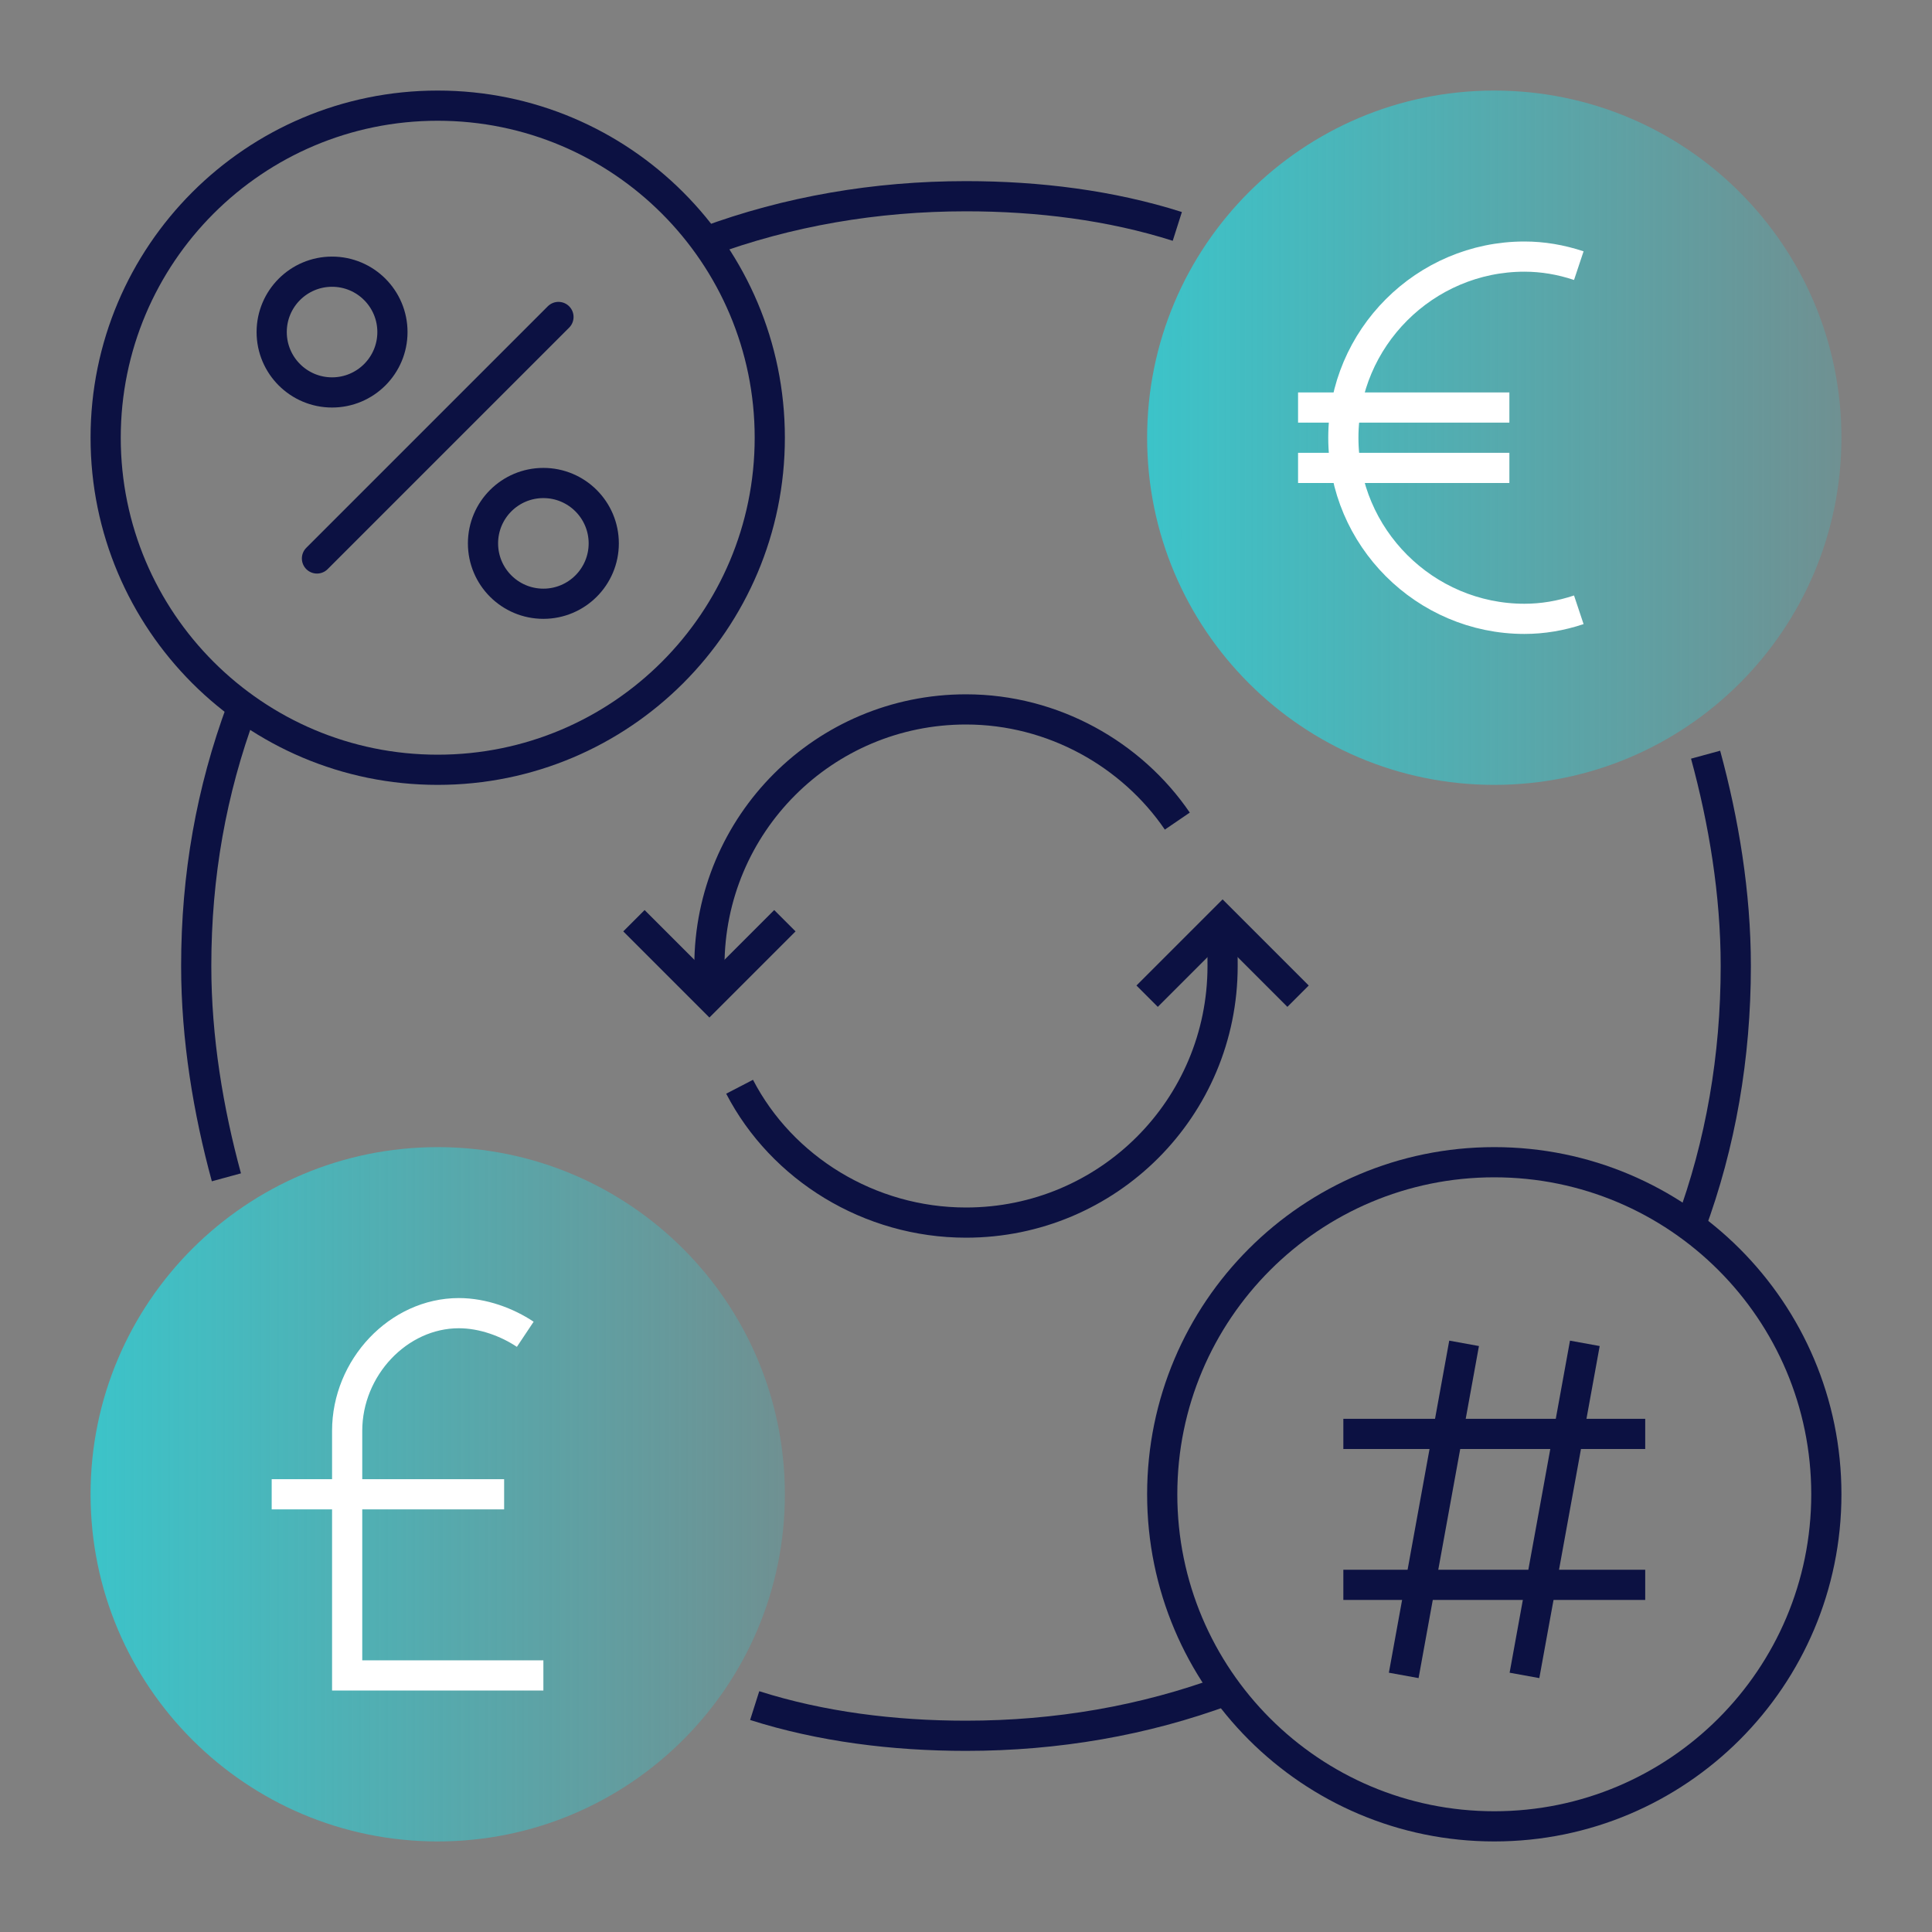
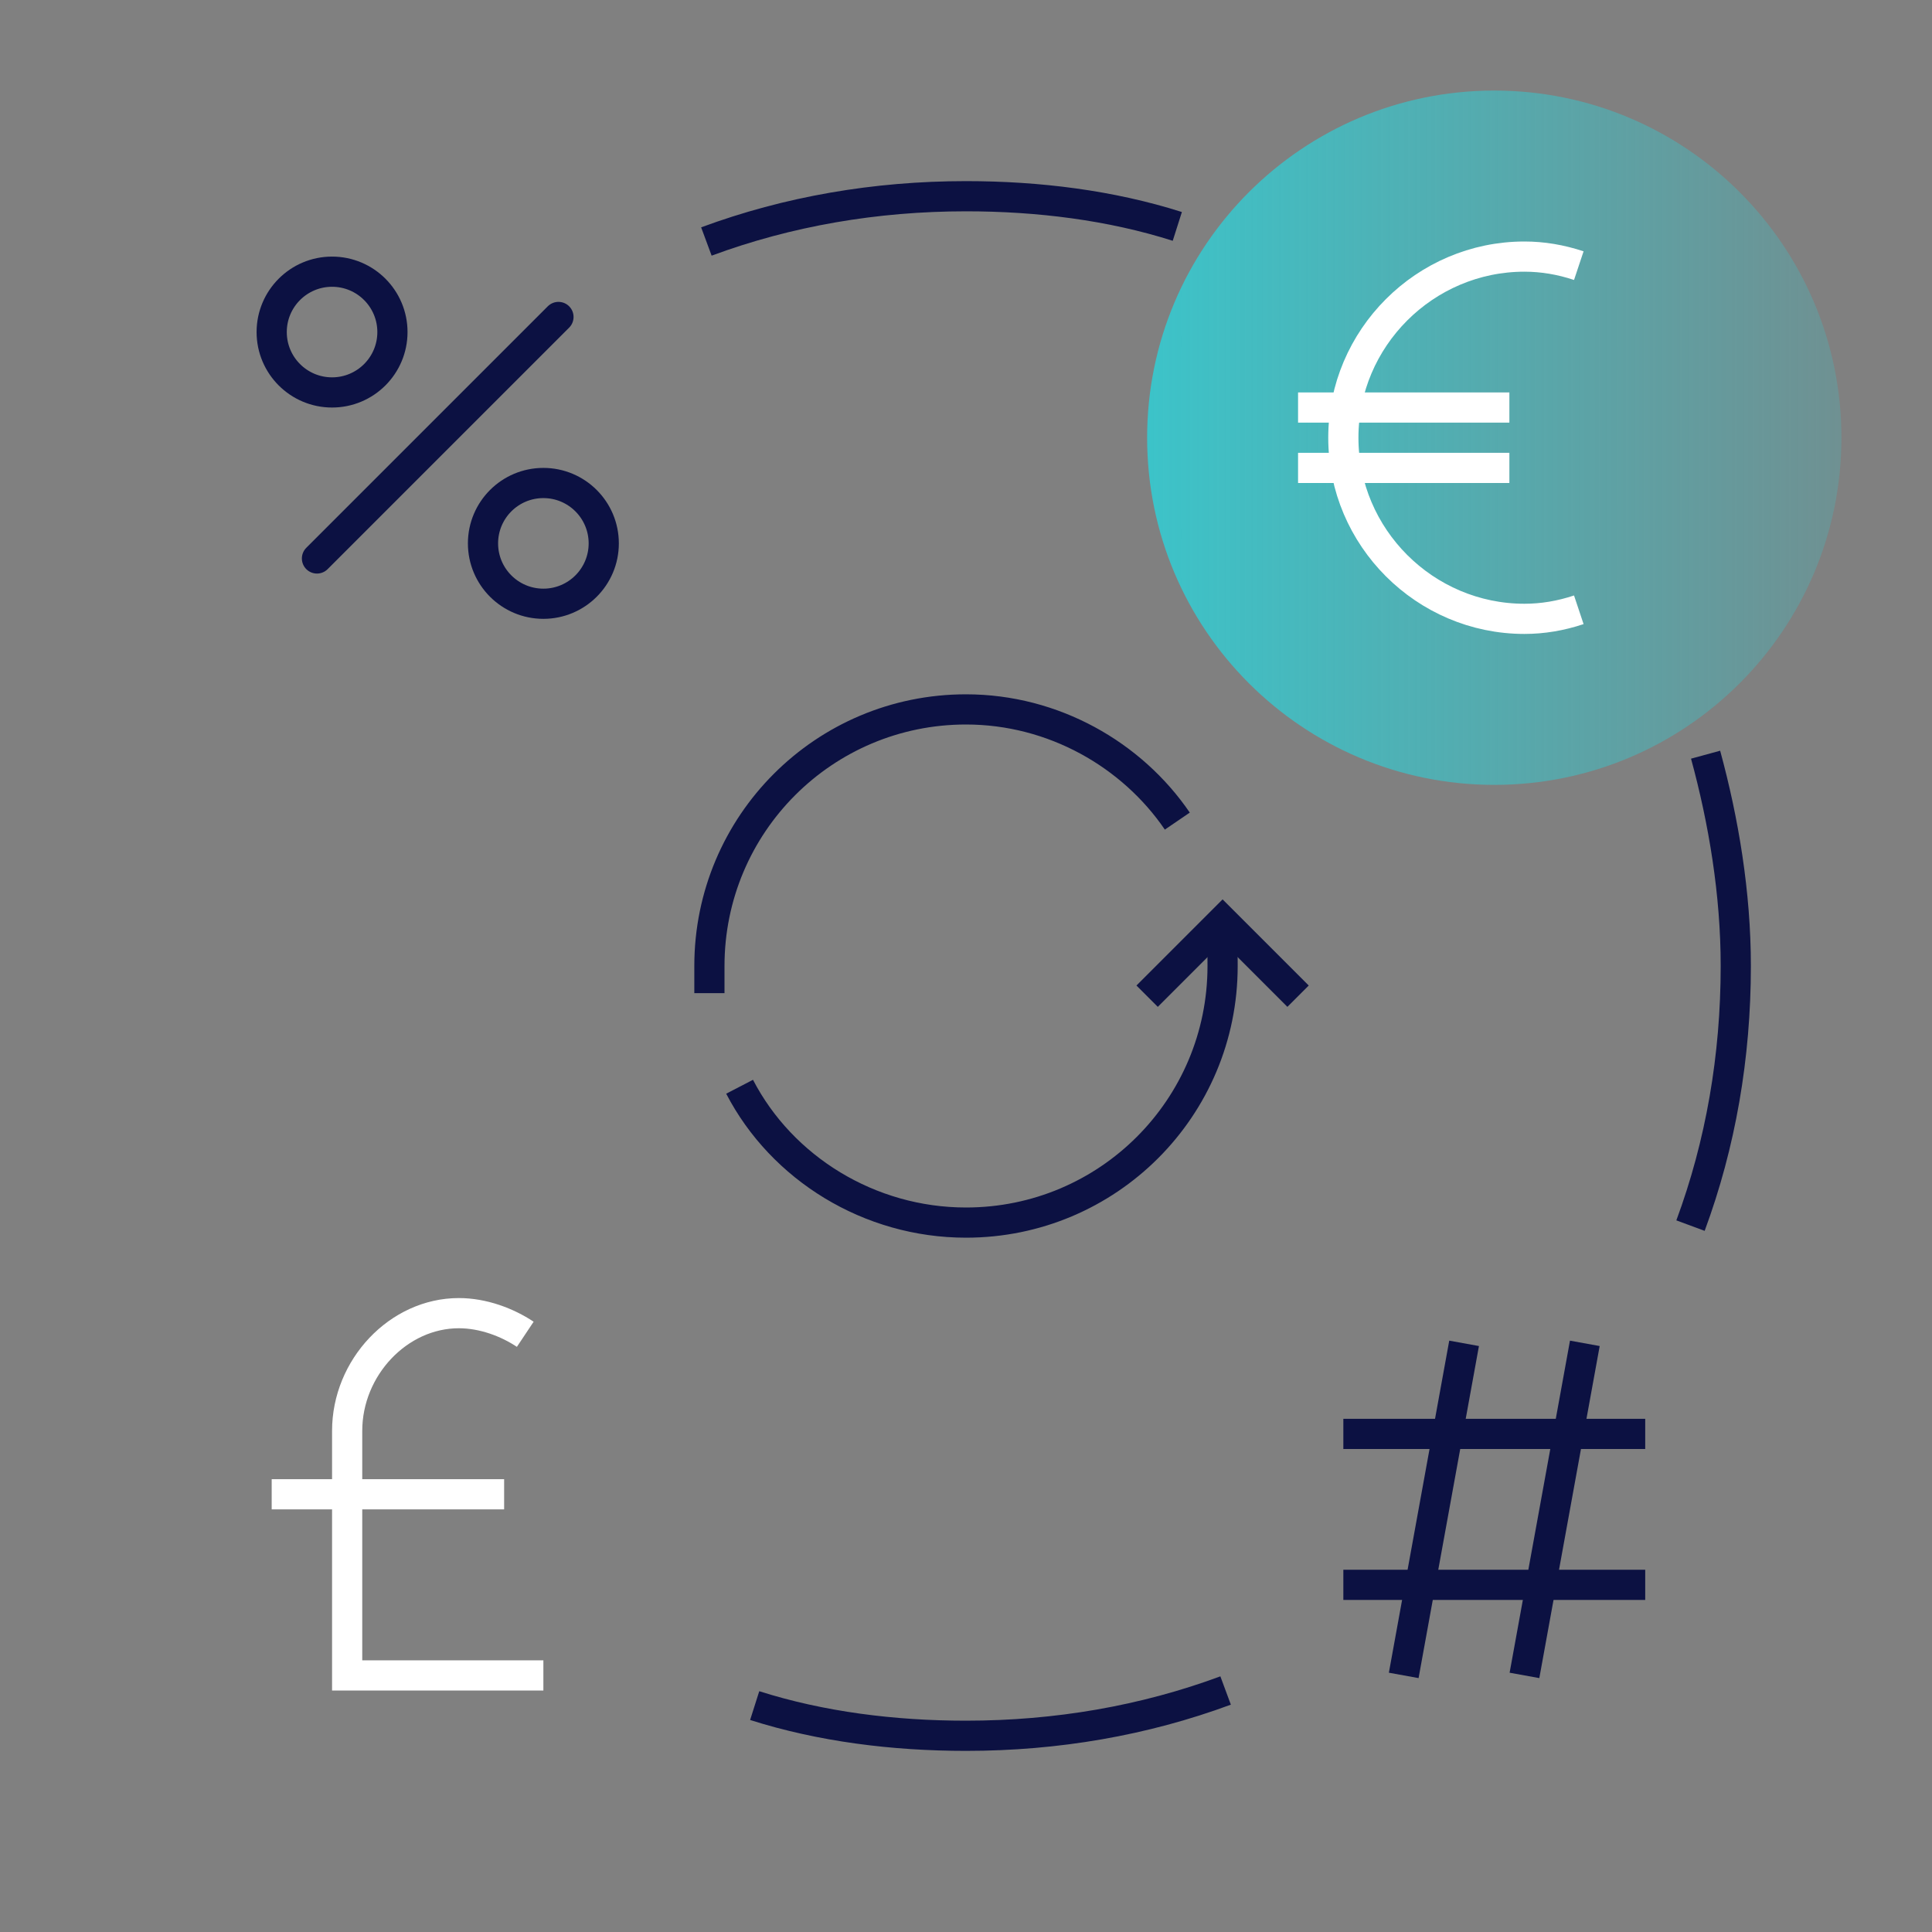
<svg xmlns="http://www.w3.org/2000/svg" width="64" height="64" viewBox="0 0 64 64" fill="none">
  <rect x="0" y="0" width="64" height="64" fill="#808080" stroke="none" />
  <path d="M40.6 56C37.9 57 35 57.5 32 57.5C29.6 57.5 27.2 57.2 25 56.5" stroke="#0C1142" stroke-miterlimit="10" />
  <path d="M56.5 25C57.1 27.2 57.5 29.6 57.5 32C57.5 35 57 37.9 56 40.6" stroke="#0C1142" stroke-miterlimit="10" />
  <path d="M23.4 8C26.1 7 29 6.5 32 6.5C34.4 6.5 36.8 6.8 39 7.5" stroke="#0C1142" stroke-miterlimit="10" />
-   <path d="M7.5 39C6.9 36.8 6.5 34.4 6.5 32C6.5 29 7 26.2 8 23.5" stroke="#0C1142" stroke-miterlimit="10" />
-   <path d="M14.5 25.5C20.575 25.5 25.5 20.575 25.5 14.5C25.5 8.425 20.575 3.5 14.5 3.5C8.425 3.5 3.5 8.425 3.5 14.5C3.5 20.575 8.425 25.5 14.5 25.5Z" stroke="#0C1142" stroke-miterlimit="10" />
  <path d="M49.5 26C55.851 26 61 20.851 61 14.5C61 8.149 55.851 3 49.5 3C43.149 3 38 8.149 38 14.5C38 20.851 43.149 26 49.5 26Z" fill="url(#paint0_linear_7980_126084)" />
-   <path d="M14.5 61C20.851 61 26 55.851 26 49.5C26 43.149 20.851 38 14.5 38C8.149 38 3 43.149 3 49.5C3 55.851 8.149 61 14.5 61Z" fill="url(#paint1_linear_7980_126084)" />
-   <path d="M49.5 60.5C55.575 60.5 60.5 55.575 60.5 49.5C60.5 43.425 55.575 38.5 49.5 38.5C43.425 38.5 38.5 43.425 38.5 49.5C38.5 55.575 43.425 60.5 49.5 60.5Z" stroke="#0C1142" stroke-miterlimit="10" />
  <path d="M52.3 20.2C51.7 20.4 51.1 20.5 50.5 20.5C47.2 20.5 44.5 17.8 44.5 14.5C44.5 11.2 47.2 8.5 50.5 8.5C51.1 8.5 51.7 8.6 52.3 8.8" stroke="white" stroke-miterlimit="10" />
  <path d="M43 13.5H50" stroke="white" stroke-miterlimit="10" />
  <path d="M43 15.5H50" stroke="white" stroke-miterlimit="10" />
  <path d="M38 33L40.5 30.5L43 33" stroke="#0C1142" stroke-miterlimit="10" />
-   <path d="M26 30.5L23.5 33L21 30.5" stroke="#0C1142" stroke-miterlimit="10" />
  <path d="M40.4 30.6C40.5 31 40.5 31.5 40.5 32C40.5 36.7 36.7 40.5 32 40.5C28.8 40.5 25.9 38.7 24.5 36" stroke="#0C1142" stroke-miterlimit="10" />
  <path d="M23.5 32.9C23.5 32.6 23.5 32.3 23.5 32C23.5 27.3 27.3 23.5 32 23.5C34.9 23.5 37.5 25 39 27.2" stroke="#0C1142" stroke-miterlimit="10" />
  <path d="M9 49.5H16.7" stroke="white" stroke-miterlimit="10" />
  <path d="M18 55.5H11.5V47.4C11.5 45.3 13.2 43.5 15.2 43.5C16 43.5 16.8 43.8 17.4 44.2" stroke="white" stroke-miterlimit="10" />
  <circle cx="11" cy="11" r="2" stroke="#0C1142" />
  <circle cx="18" cy="18" r="2" stroke="#0C1142" />
  <path d="M10.5 18.5L18.5 10.5" stroke="#0C1142" stroke-linecap="round" />
  <path d="M44.5 47.5H54.5" stroke="#0C1142" />
  <path d="M44.5 52.5H54.5" stroke="#0C1142" />
  <path d="M46.5 55.5L48.5 44.5" stroke="#0C1142" />
  <path d="M50.5 55.5L52.5 44.5" stroke="#0C1142" />
  <defs>
    <linearGradient id="paint0_linear_7980_126084" x1="38" y1="14.5" x2="61" y2="14.5" gradientUnits="userSpaceOnUse">
      <stop stop-color="#2BD4DB" stop-opacity="0.8" />
      <stop offset="1" stop-color="#2BD4DB" stop-opacity="0.2" />
    </linearGradient>
    <linearGradient id="paint1_linear_7980_126084" x1="3.009" y1="49.504" x2="26.009" y2="49.504" gradientUnits="userSpaceOnUse">
      <stop stop-color="#2BD4DB" stop-opacity="0.8" />
      <stop offset="1" stop-color="#2BD4DB" stop-opacity="0.2" />
    </linearGradient>
  </defs>
</svg>